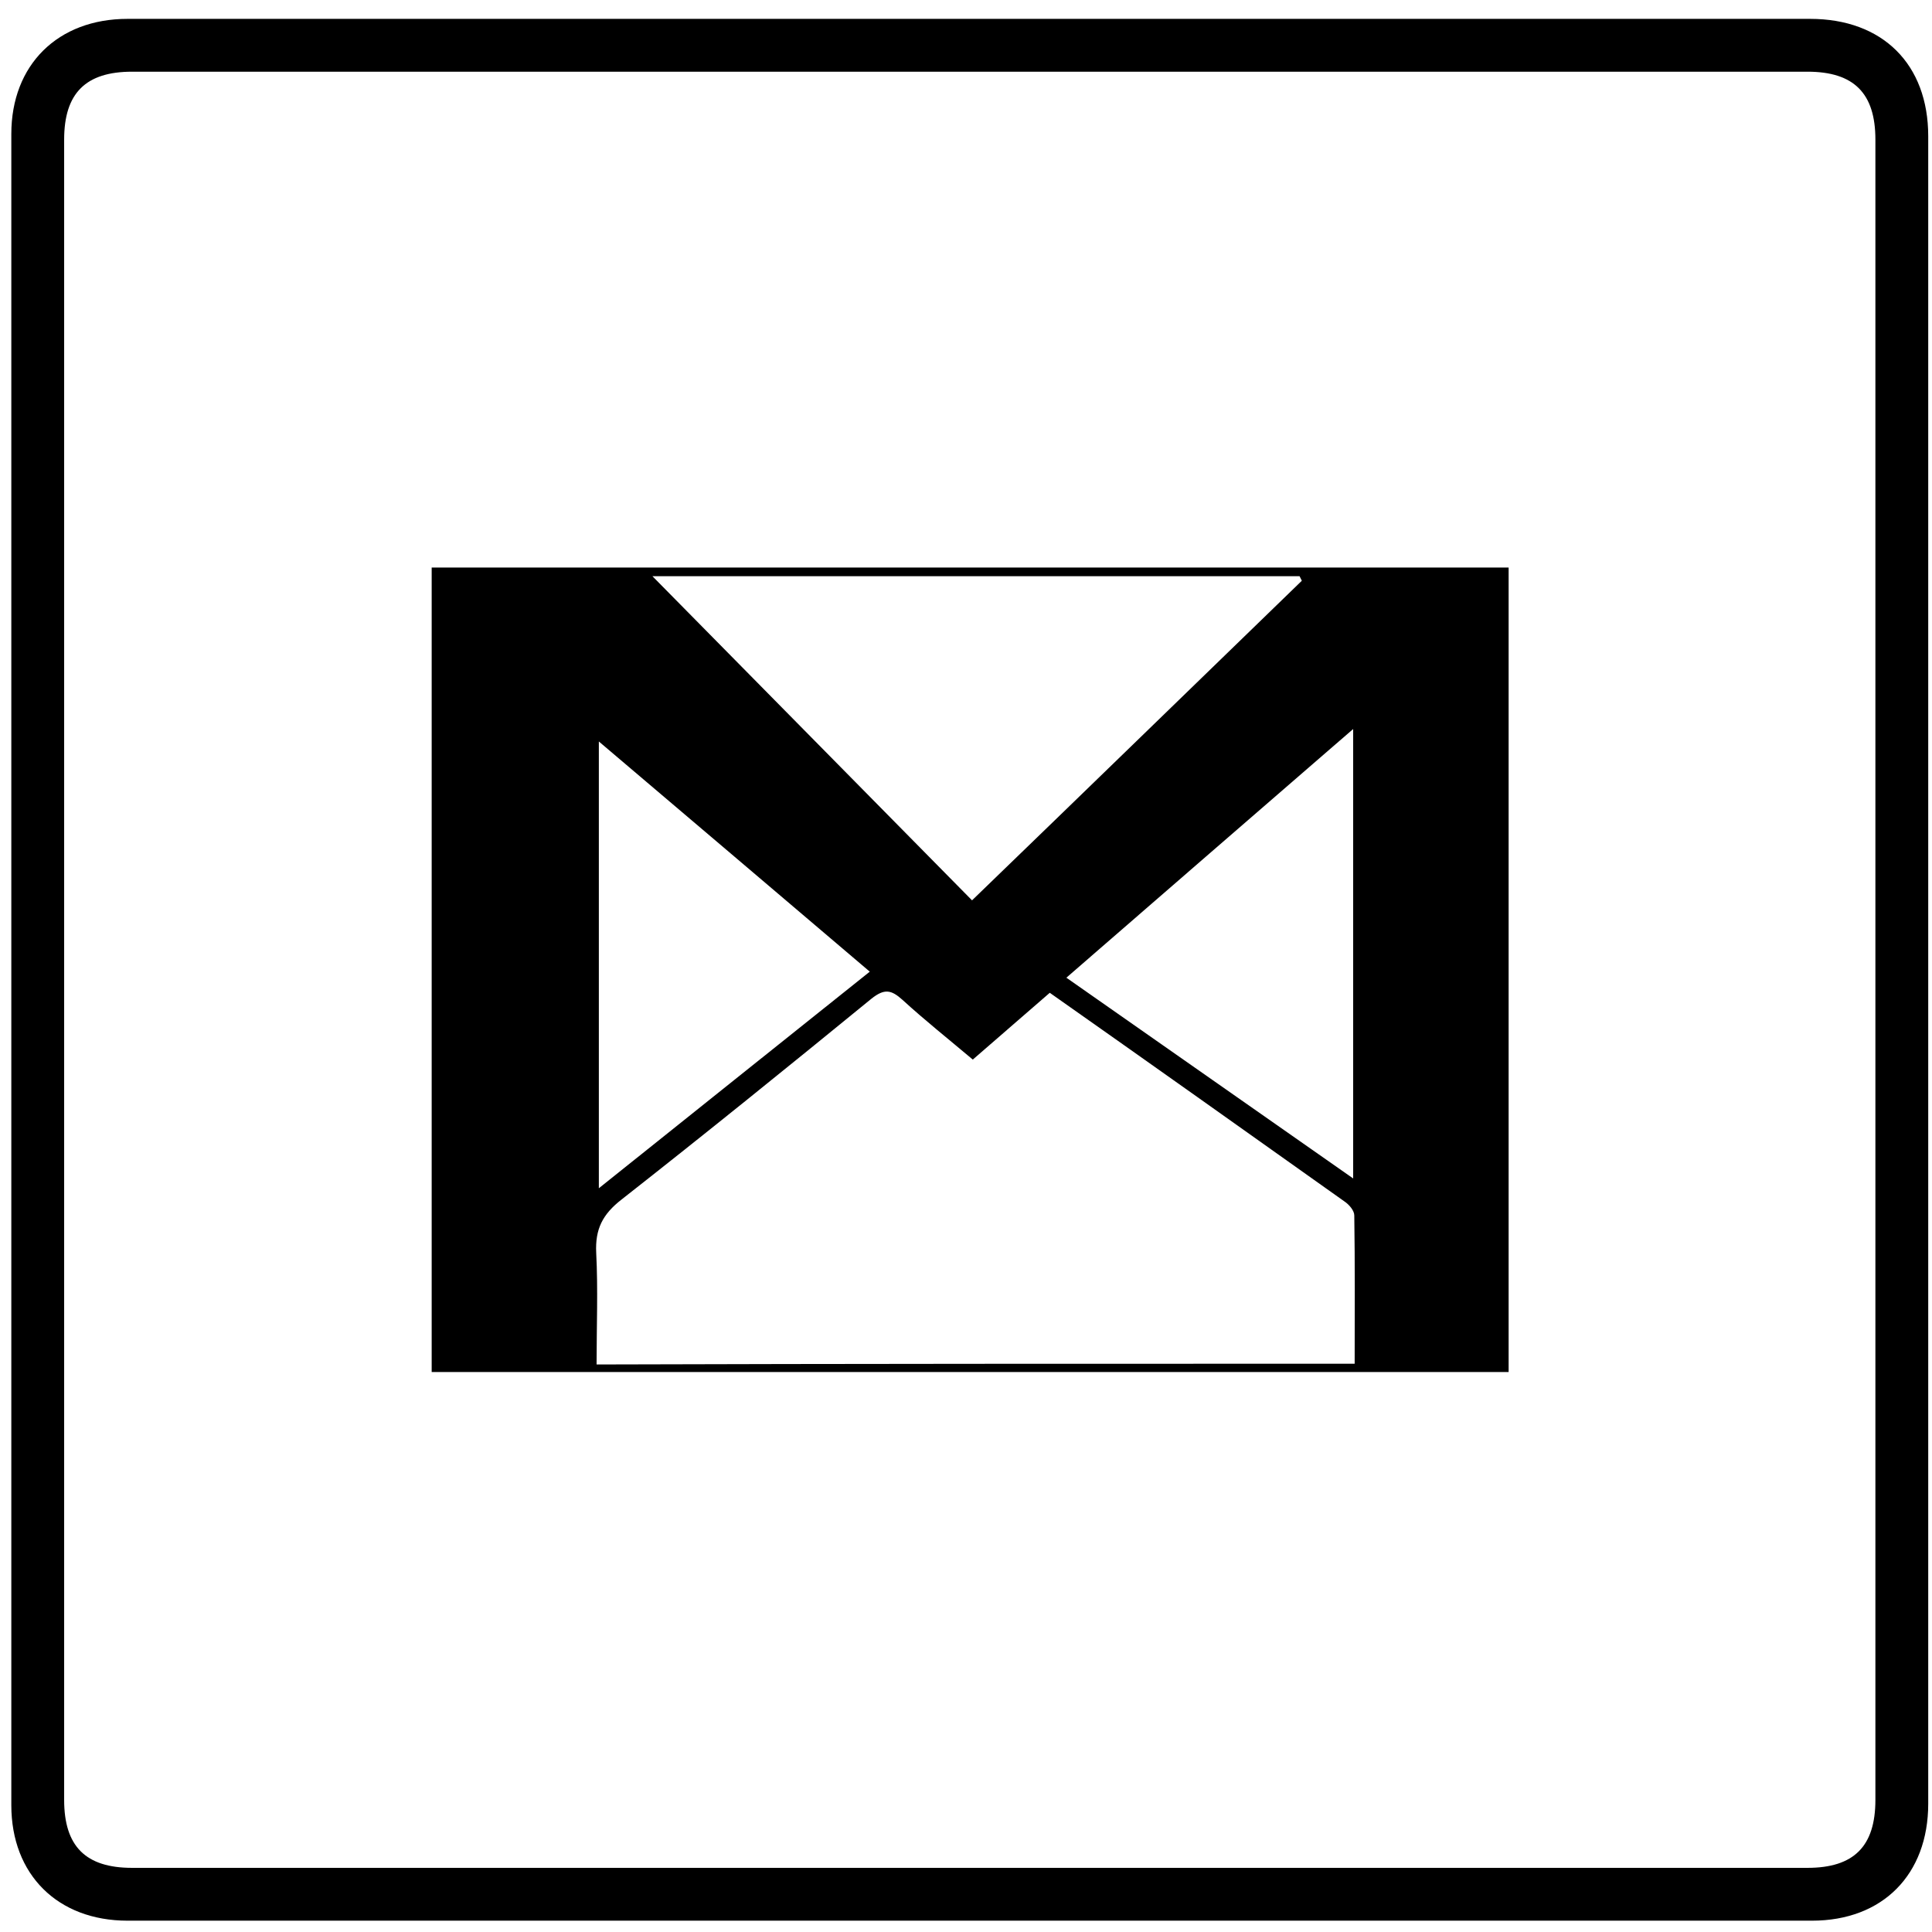
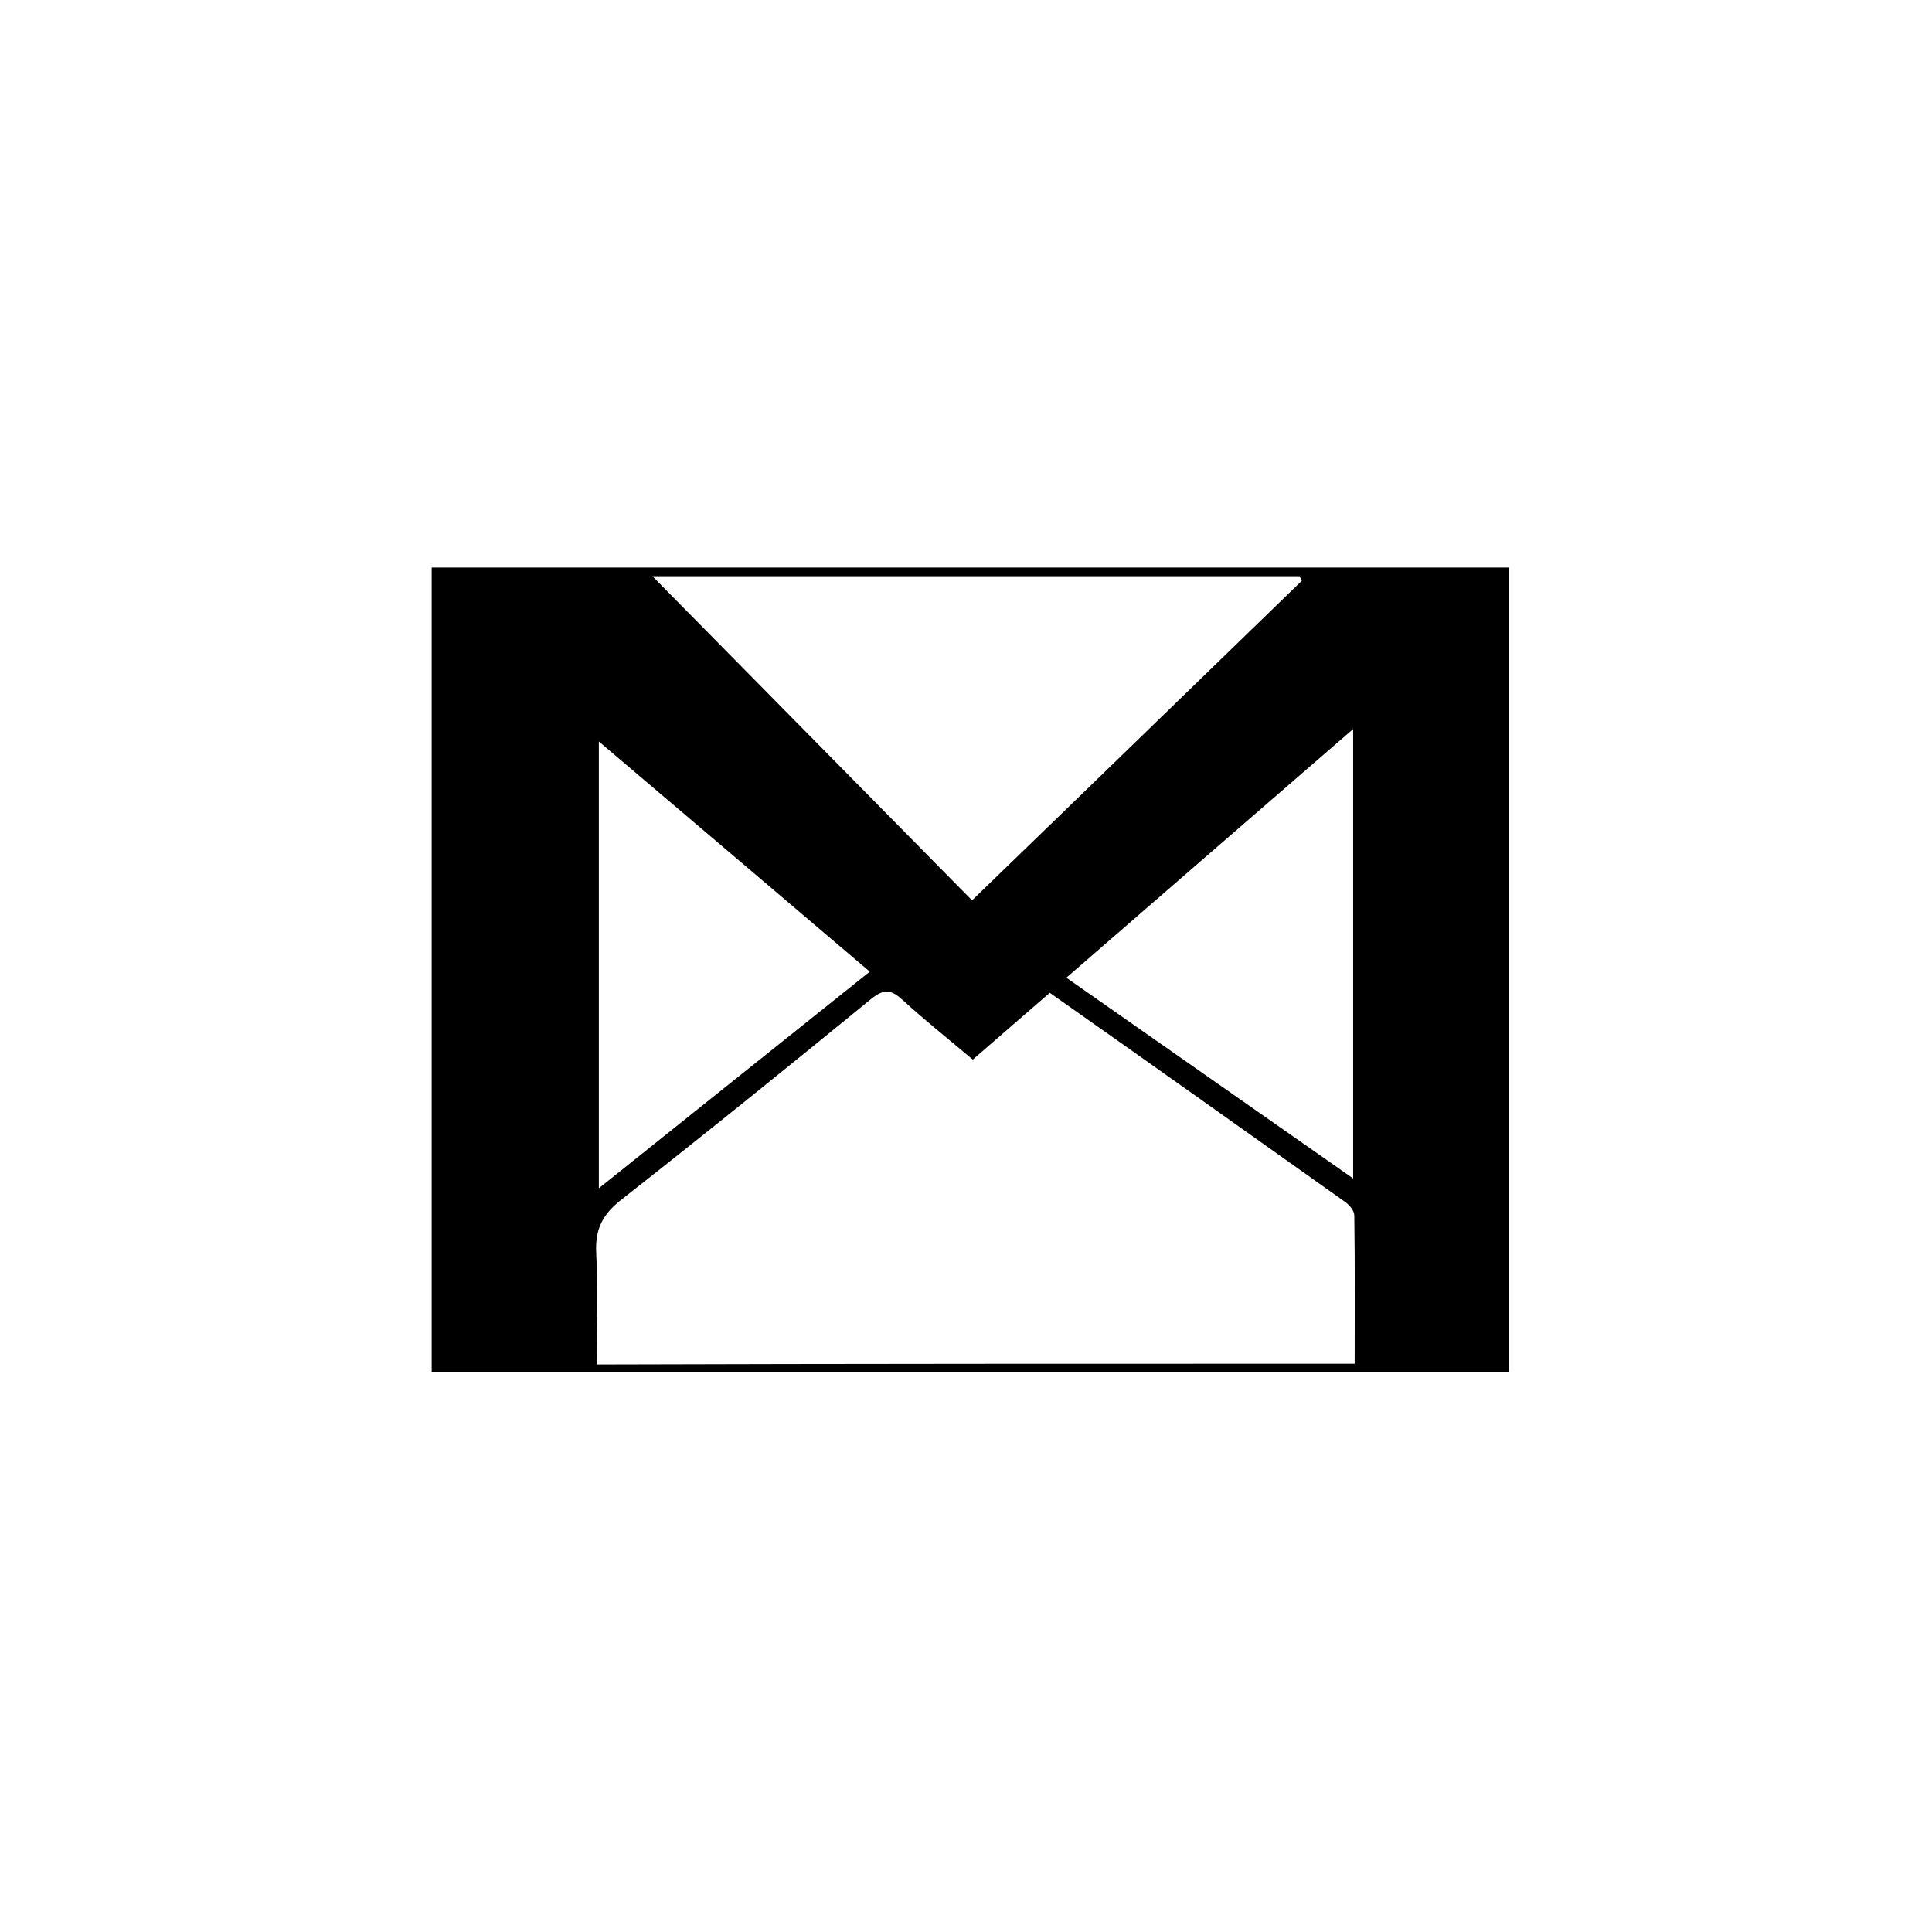
<svg xmlns="http://www.w3.org/2000/svg" enable-background="new 0 0 512 512" id="Layer_1" version="1.1" viewBox="0 0 512 512" xml:space="preserve">
  <g>
-     <path d="M256.8,5c74.3,0,148.6,0,222.9,0C498.9,5,511,17,511,36.1c0,147.3,0,294.6,0,441.9c0,18.8-12.1,31-30.8,31   c-148.8,0-297.6,0-446.4,0C15.3,509,3,496.8,3,478.4C3,330.8,3,183.2,3,35.5C3,17.2,15.3,5,33.8,5C108.1,5,182.5,5,256.8,5z    M257,495c74,0,148,0,222,0c12.3,0,18-5.7,18-18c0-146.7,0-293.3,0-440c0-12.3-5.7-18-18-18c-148,0-296,0-444,0   c-12.3,0-18,5.7-18,18c0,146.7,0,293.3,0,440c0,12.3,5.7,18,18,18C109,495,183,495,257,495z" />
    <path d="M114.4,150.4c95.2,0,190.1,0,285.4,0c0,71,0,141.9,0,213.2c-94.9,0-189.9,0-285.4,0C114.4,292.8,114.4,221.9,114.4,150.4z    M359,361.4c0-13.4,0.1-26.3-0.1-39.3c0-1.3-1.4-2.9-2.6-3.7c-25.9-18.4-51.8-36.8-78.1-55.3c-6.8,5.9-13.5,11.7-20.4,17.7   c-6.4-5.4-12.7-10.4-18.6-15.8c-3-2.7-4.8-3.1-8.3-0.3c-21.9,17.9-43.9,35.7-66.2,53.2c-5,3.9-7,7.8-6.7,14.1   c0.5,9.7,0.1,19.5,0.1,29.6C225.4,361.4,291.8,361.4,359,361.4z M345,153.9c-0.2-0.4-0.4-0.8-0.6-1.2c-57.4,0-114.9,0-171.5,0   c27.8,28.2,55.8,56.6,84.7,85.9C286.9,210.3,315.9,182.1,345,153.9z M358.6,312.3c0-40,0-79.2,0-119.1   c-25.6,22.2-50.7,43.9-76,65.9C308.3,277.1,333.2,294.5,358.6,312.3z M230.5,257.5c-24-20.4-47.4-40.3-71.8-61c0,40,0,78.7,0,118.4   C182.9,295.5,206.4,276.8,230.5,257.5z" />
  </g>
</svg>